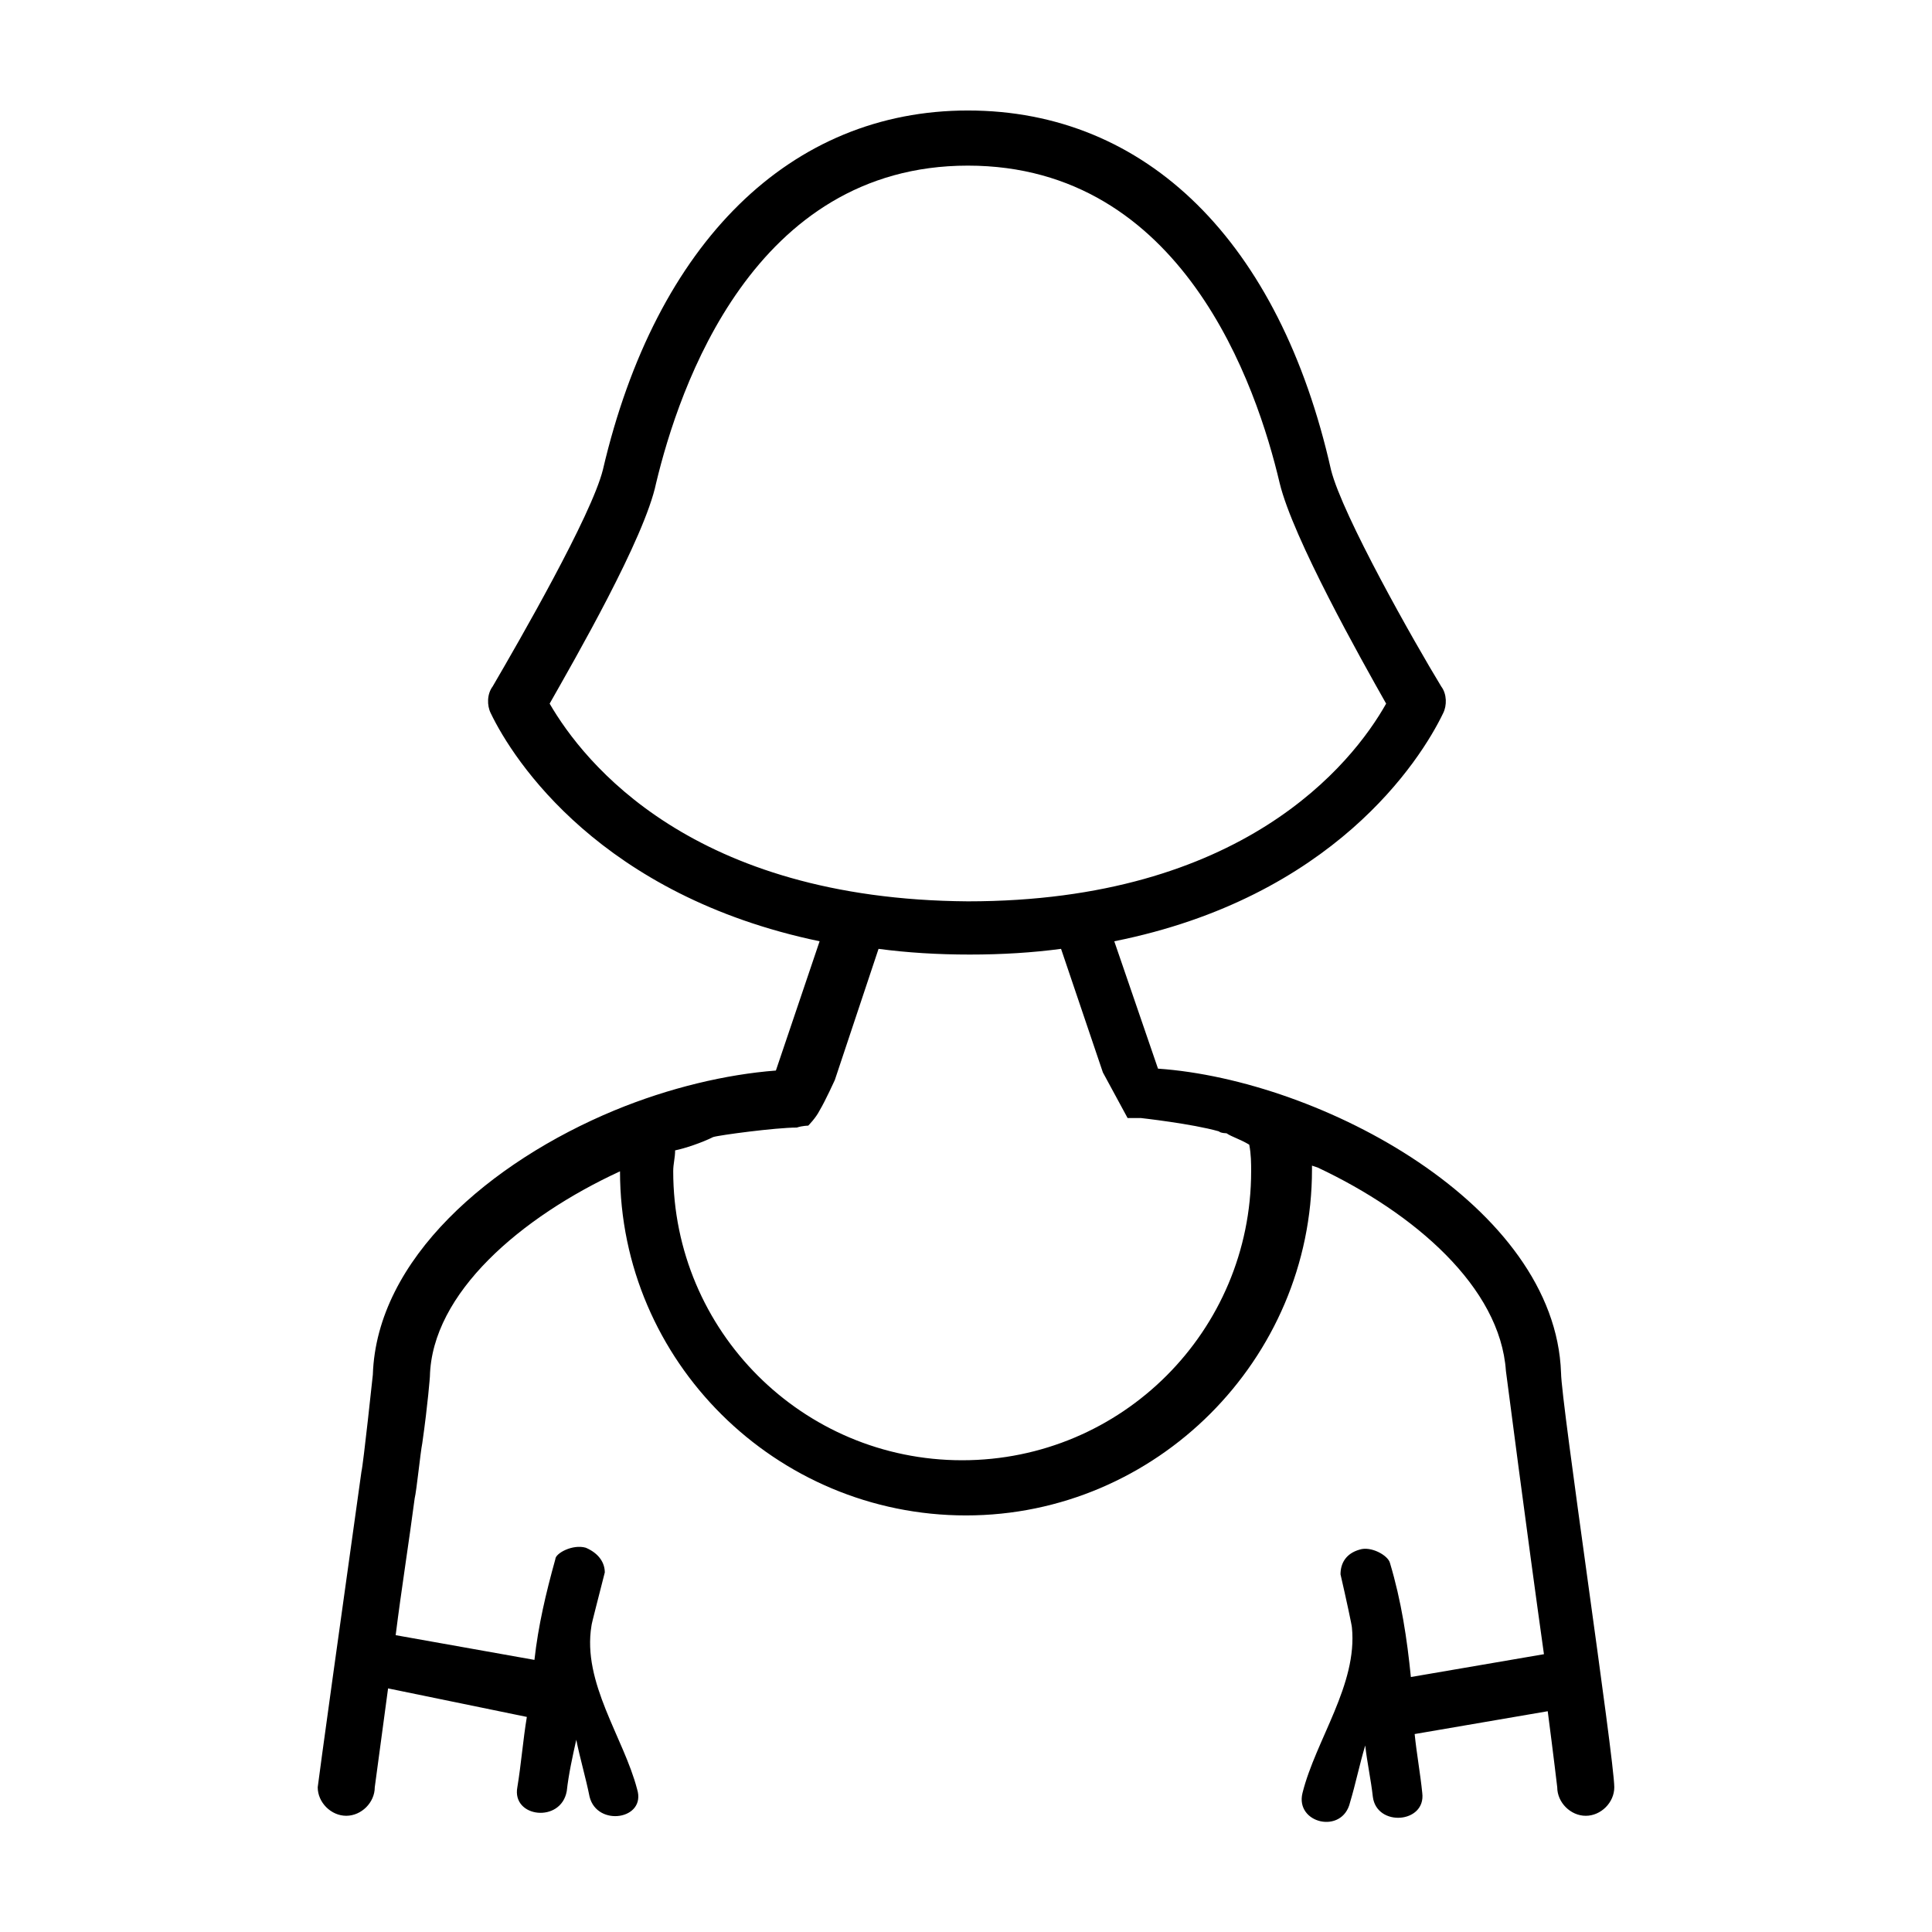
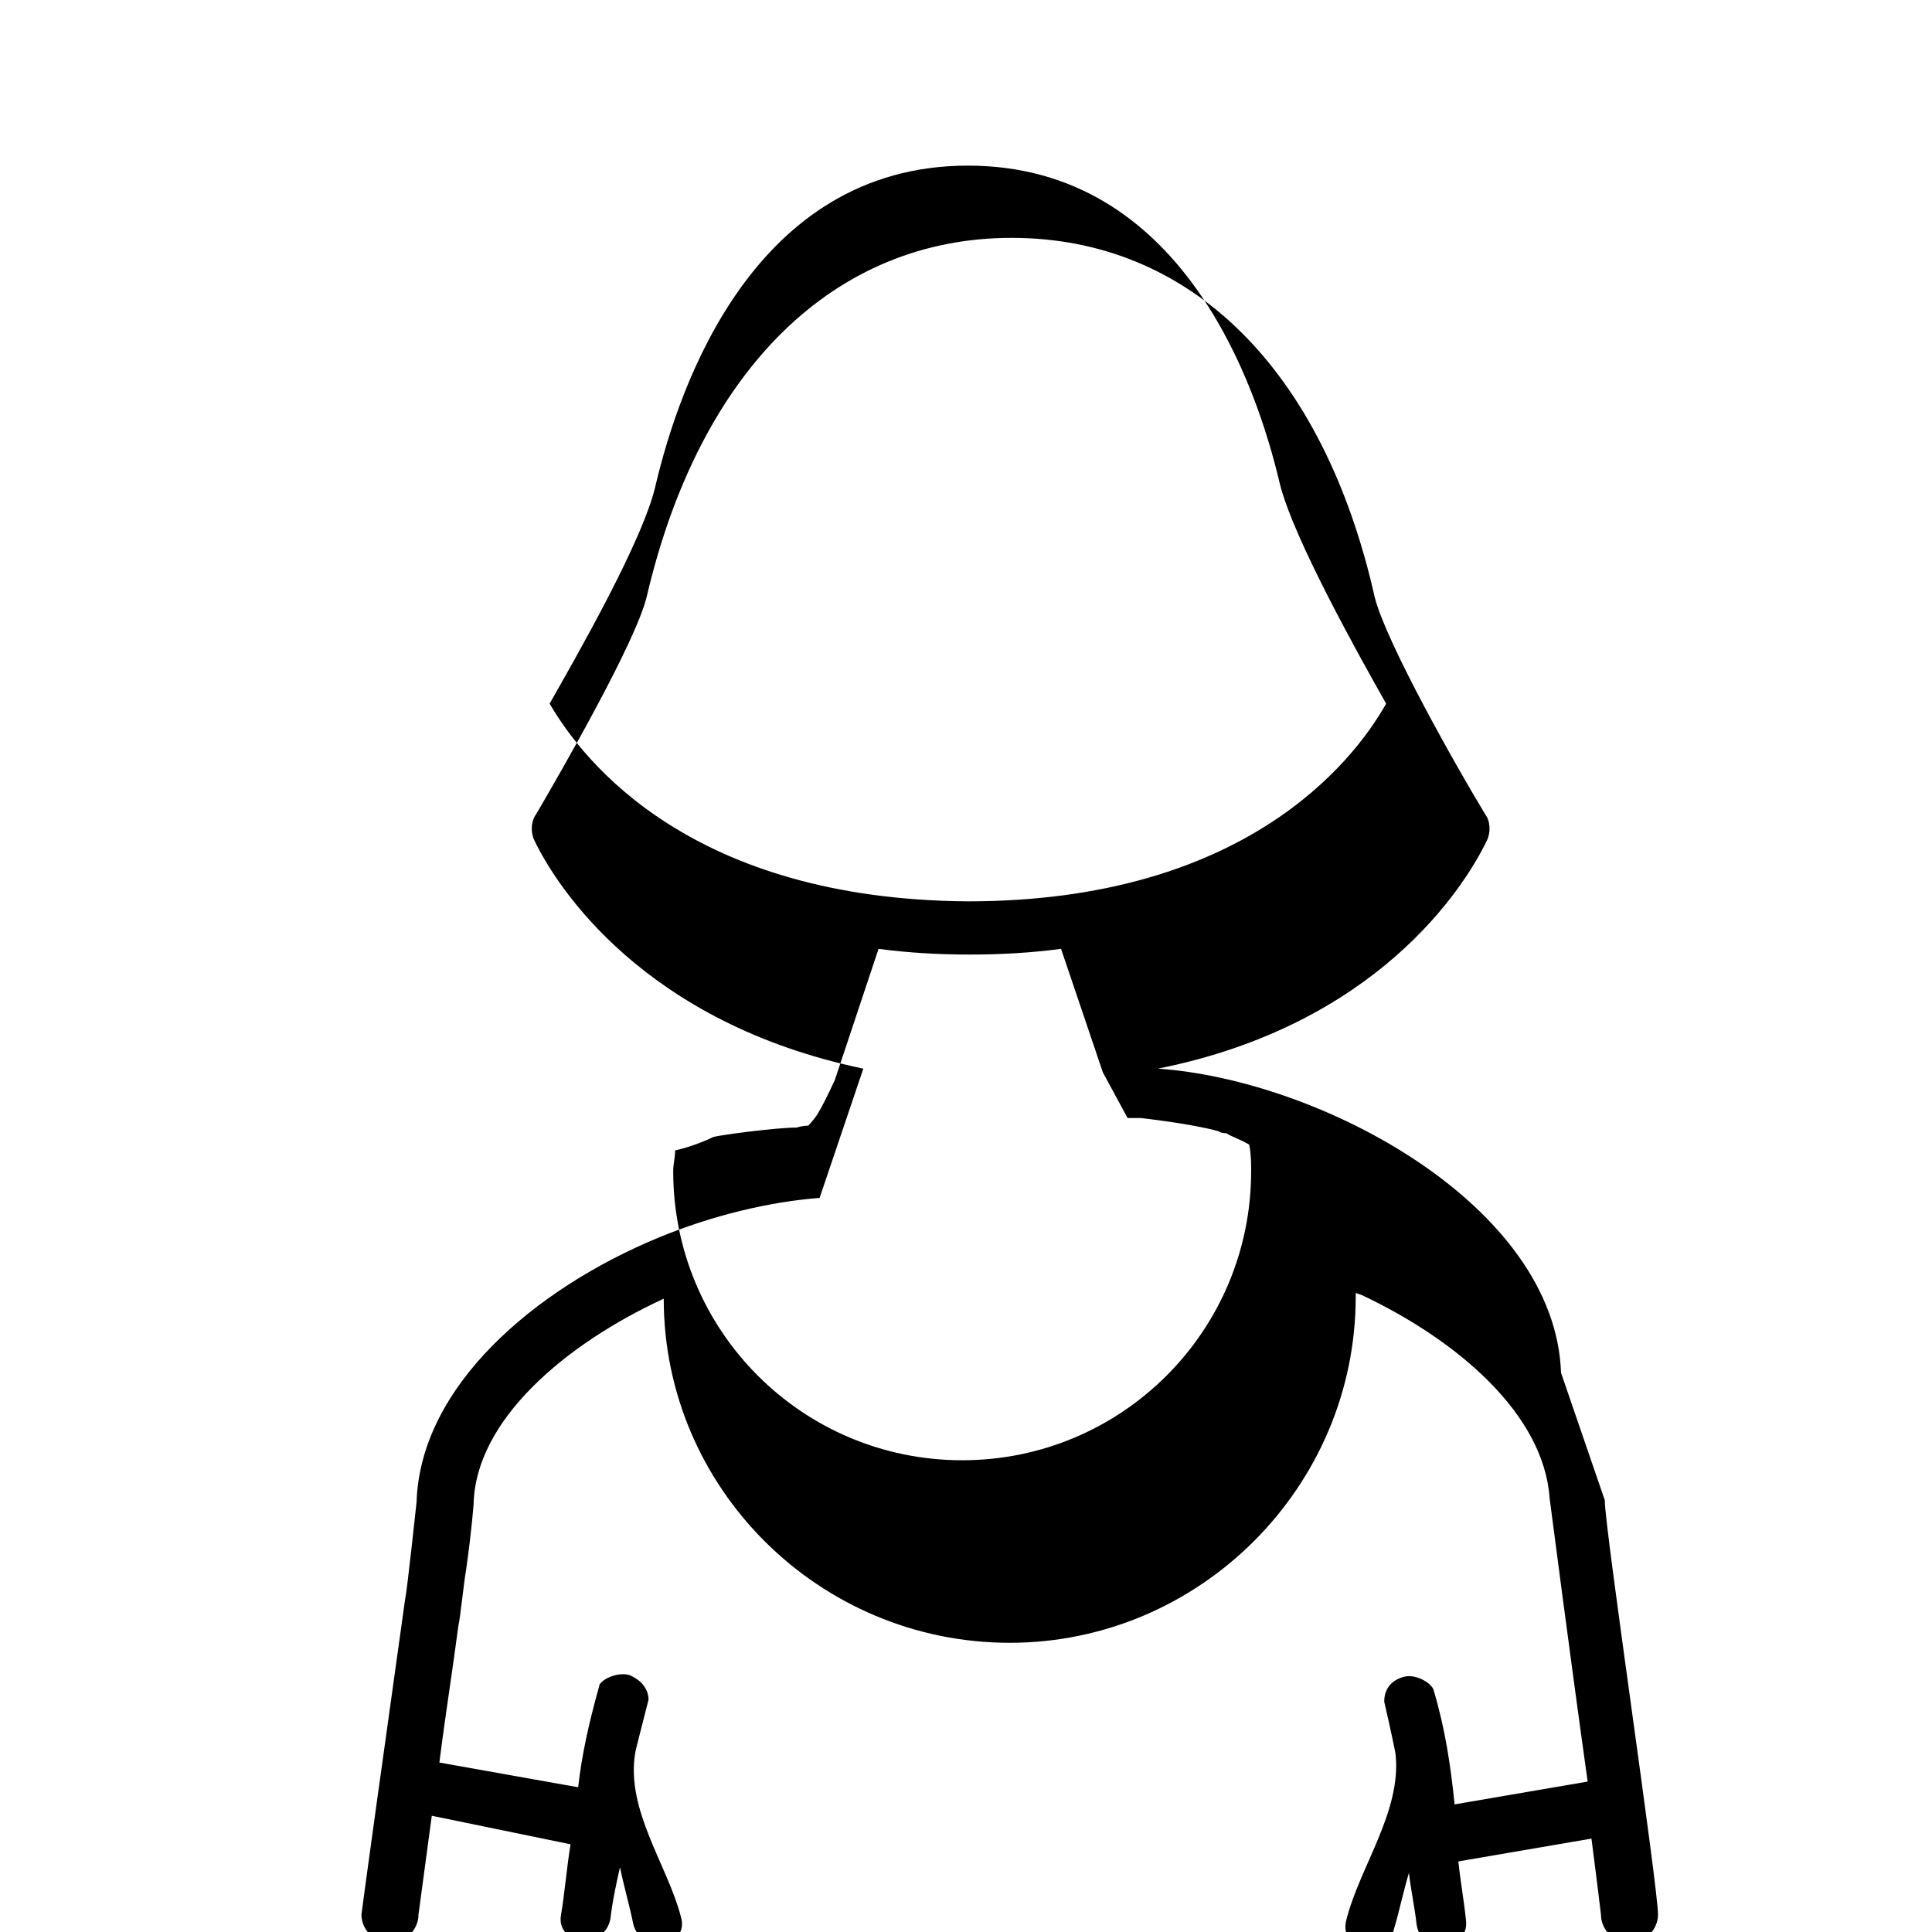
<svg xmlns="http://www.w3.org/2000/svg" fill="#000000" width="800px" height="800px" version="1.1" viewBox="144 144 512 512">
-   <path d="m557.69 507.81c-1.512-44.336-63.48-77.586-106.81-80.609l-11.586-33.754c57.938-11.586 81.113-47.863 87.16-60.457 1.008-2.016 1.008-5.039-0.504-7.055-7.055-11.586-26.199-45.344-29.223-57.434-13.602-60.457-48.871-95.219-96.227-95.219-46.855 0-82.625 34.762-96.73 95.219-3.023 12.09-22.168 45.344-29.223 57.434-1.512 2.016-1.512 5.039-0.504 7.055 6.047 12.594 29.223 48.367 87.16 60.457l-11.586 34.258c-13.098 1.008-28.215 4.535-42.824 10.578-32.75 13.605-62.98 39.301-63.988 70.031 0 0-2.519 23.68-3.023 25.695-4.535 32.242-11.586 83.129-11.586 83.633 0 4.031 3.527 7.559 7.559 7.559s7.559-3.527 7.559-7.559c0 0 1.512-11.082 3.527-26.199l36.777 7.559c-1.008 6.047-1.512 12.594-2.519 18.641-1.512 8.062 11.586 9.574 13.098 1.008 0.504-4.535 1.512-9.07 2.519-13.602 1.008 5.039 2.519 10.078 3.527 15.113 2.016 8.062 15.113 6.047 12.594-2.016-3.527-13.602-14.609-28.215-12.09-43.328 0-0.504 2.016-8.062 3.527-14.105 0-2.519-1.512-5.039-5.039-6.551-3.527-1.008-8.062 1.512-8.062 3.023-2.519 9.07-4.535 17.633-5.543 26.703l-36.777-6.551c1.512-12.09 3.527-24.688 5.039-36.273 0.504-2.016 1.512-12.09 2.016-14.609 1.512-10.578 2.016-17.633 2.016-17.633 0.504-22.168 24.184-42.32 50.383-54.41 0 50.383 41.312 91.191 91.691 91.191 50.383 0 91.691-41.312 91.691-91.691v-1.008l1.512 0.504c25.695 12.09 48.367 31.738 49.879 53.906 0 0 5.543 42.824 10.078 75.066l-35.266 6.047c-1.008-10.078-2.519-20.152-5.543-30.23-0.504-2.016-5.039-4.535-8.062-3.527-3.527 1.008-5.039 3.527-5.039 6.551 1.512 6.551 3.023 13.602 3.023 14.105 1.512 15.113-9.574 29.727-13.098 43.832-2.016 8.062 10.578 11.082 12.594 2.519 1.512-5.039 2.519-10.078 4.031-15.113 0.504 4.535 1.512 9.07 2.016 13.602 1.008 8.062 14.105 7.055 13.098-1.008-0.504-5.039-1.512-10.578-2.016-15.617l35.266-6.047c1.512 11.586 2.519 20.152 2.519 20.152 0 4.031 3.527 7.559 7.559 7.559s7.559-3.527 7.559-7.559c-0.004-7.562-14.109-102.28-14.109-109.84zm-268.03-177.34c6.551-11.586 25.191-43.832 28.215-58.441 6.047-25.191 25.695-84.137 82.625-84.137 56.93 0 76.578 58.441 82.625 84.137 3.527 14.609 21.664 46.855 28.215 58.441-9.07 16.121-38.289 52.395-110.84 52.395-73.055-0.504-101.77-36.777-110.84-52.395zm185.4 116.88c0.504 2.519 0.504 5.039 0.504 7.055 0 42.32-34.258 76.578-76.578 76.578-42.32 0-76.578-34.258-76.578-76.578 0-2.016 0.504-3.527 0.504-5.543 2.519-0.504 7.055-2.016 10.078-3.527 1.512-0.504 16.625-2.519 22.168-2.519 1.512-0.504 3.023-0.504 3.023-0.504s2.016-2.016 3.023-4.031c1.512-2.519 4.031-8.062 4.031-8.062l11.586-34.762c7.559 1.008 15.617 1.512 24.184 1.512 8.566 0 16.625-0.504 24.184-1.512l11.082 32.746 6.551 12.09h3.527s13.602 1.512 20.656 3.527c0.504 0.504 2.016 0.504 2.016 0.504 1.504 1.012 3.519 1.516 6.039 3.027z" />
+   <path d="m557.69 507.81c-1.512-44.336-63.48-77.586-106.81-80.609c57.938-11.586 81.113-47.863 87.16-60.457 1.008-2.016 1.008-5.039-0.504-7.055-7.055-11.586-26.199-45.344-29.223-57.434-13.602-60.457-48.871-95.219-96.227-95.219-46.855 0-82.625 34.762-96.73 95.219-3.023 12.09-22.168 45.344-29.223 57.434-1.512 2.016-1.512 5.039-0.504 7.055 6.047 12.594 29.223 48.367 87.16 60.457l-11.586 34.258c-13.098 1.008-28.215 4.535-42.824 10.578-32.75 13.605-62.98 39.301-63.988 70.031 0 0-2.519 23.68-3.023 25.695-4.535 32.242-11.586 83.129-11.586 83.633 0 4.031 3.527 7.559 7.559 7.559s7.559-3.527 7.559-7.559c0 0 1.512-11.082 3.527-26.199l36.777 7.559c-1.008 6.047-1.512 12.594-2.519 18.641-1.512 8.062 11.586 9.574 13.098 1.008 0.504-4.535 1.512-9.07 2.519-13.602 1.008 5.039 2.519 10.078 3.527 15.113 2.016 8.062 15.113 6.047 12.594-2.016-3.527-13.602-14.609-28.215-12.09-43.328 0-0.504 2.016-8.062 3.527-14.105 0-2.519-1.512-5.039-5.039-6.551-3.527-1.008-8.062 1.512-8.062 3.023-2.519 9.07-4.535 17.633-5.543 26.703l-36.777-6.551c1.512-12.09 3.527-24.688 5.039-36.273 0.504-2.016 1.512-12.09 2.016-14.609 1.512-10.578 2.016-17.633 2.016-17.633 0.504-22.168 24.184-42.32 50.383-54.41 0 50.383 41.312 91.191 91.691 91.191 50.383 0 91.691-41.312 91.691-91.691v-1.008l1.512 0.504c25.695 12.09 48.367 31.738 49.879 53.906 0 0 5.543 42.824 10.078 75.066l-35.266 6.047c-1.008-10.078-2.519-20.152-5.543-30.23-0.504-2.016-5.039-4.535-8.062-3.527-3.527 1.008-5.039 3.527-5.039 6.551 1.512 6.551 3.023 13.602 3.023 14.105 1.512 15.113-9.574 29.727-13.098 43.832-2.016 8.062 10.578 11.082 12.594 2.519 1.512-5.039 2.519-10.078 4.031-15.113 0.504 4.535 1.512 9.07 2.016 13.602 1.008 8.062 14.105 7.055 13.098-1.008-0.504-5.039-1.512-10.578-2.016-15.617l35.266-6.047c1.512 11.586 2.519 20.152 2.519 20.152 0 4.031 3.527 7.559 7.559 7.559s7.559-3.527 7.559-7.559c-0.004-7.562-14.109-102.28-14.109-109.84zm-268.03-177.34c6.551-11.586 25.191-43.832 28.215-58.441 6.047-25.191 25.695-84.137 82.625-84.137 56.93 0 76.578 58.441 82.625 84.137 3.527 14.609 21.664 46.855 28.215 58.441-9.07 16.121-38.289 52.395-110.84 52.395-73.055-0.504-101.77-36.777-110.84-52.395zm185.4 116.88c0.504 2.519 0.504 5.039 0.504 7.055 0 42.32-34.258 76.578-76.578 76.578-42.32 0-76.578-34.258-76.578-76.578 0-2.016 0.504-3.527 0.504-5.543 2.519-0.504 7.055-2.016 10.078-3.527 1.512-0.504 16.625-2.519 22.168-2.519 1.512-0.504 3.023-0.504 3.023-0.504s2.016-2.016 3.023-4.031c1.512-2.519 4.031-8.062 4.031-8.062l11.586-34.762c7.559 1.008 15.617 1.512 24.184 1.512 8.566 0 16.625-0.504 24.184-1.512l11.082 32.746 6.551 12.09h3.527s13.602 1.512 20.656 3.527c0.504 0.504 2.016 0.504 2.016 0.504 1.504 1.012 3.519 1.516 6.039 3.027z" />
</svg>